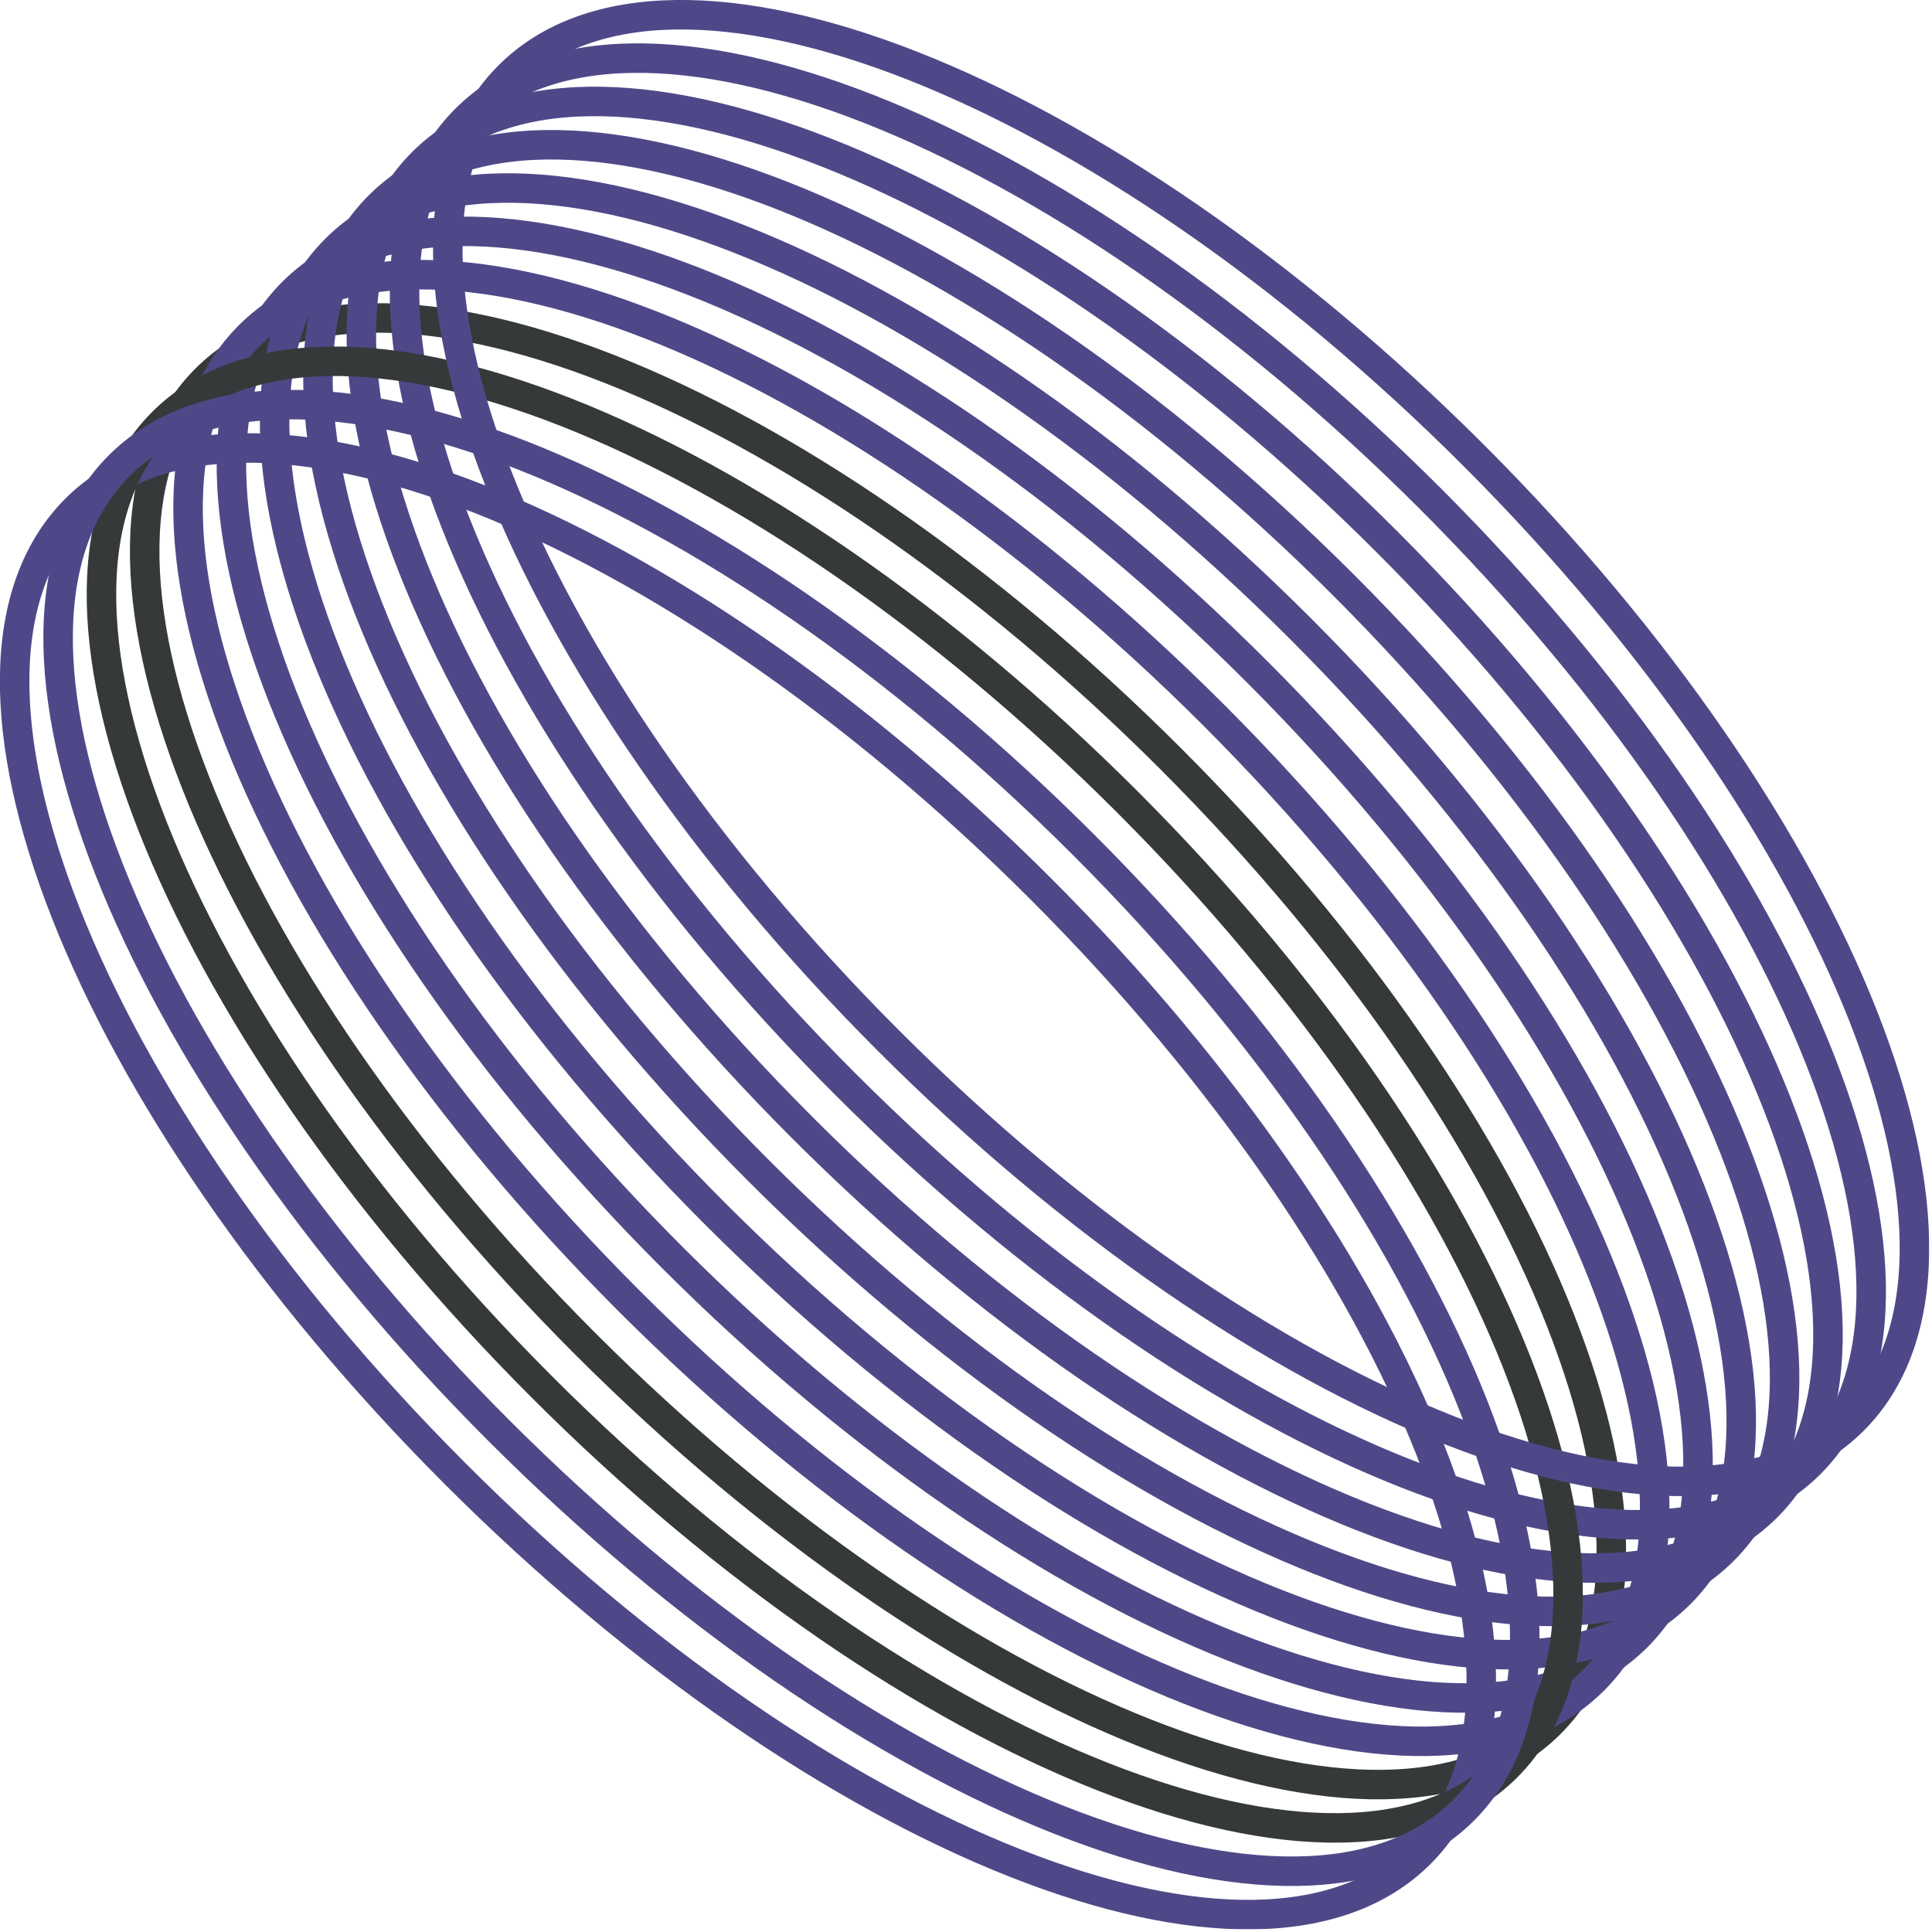
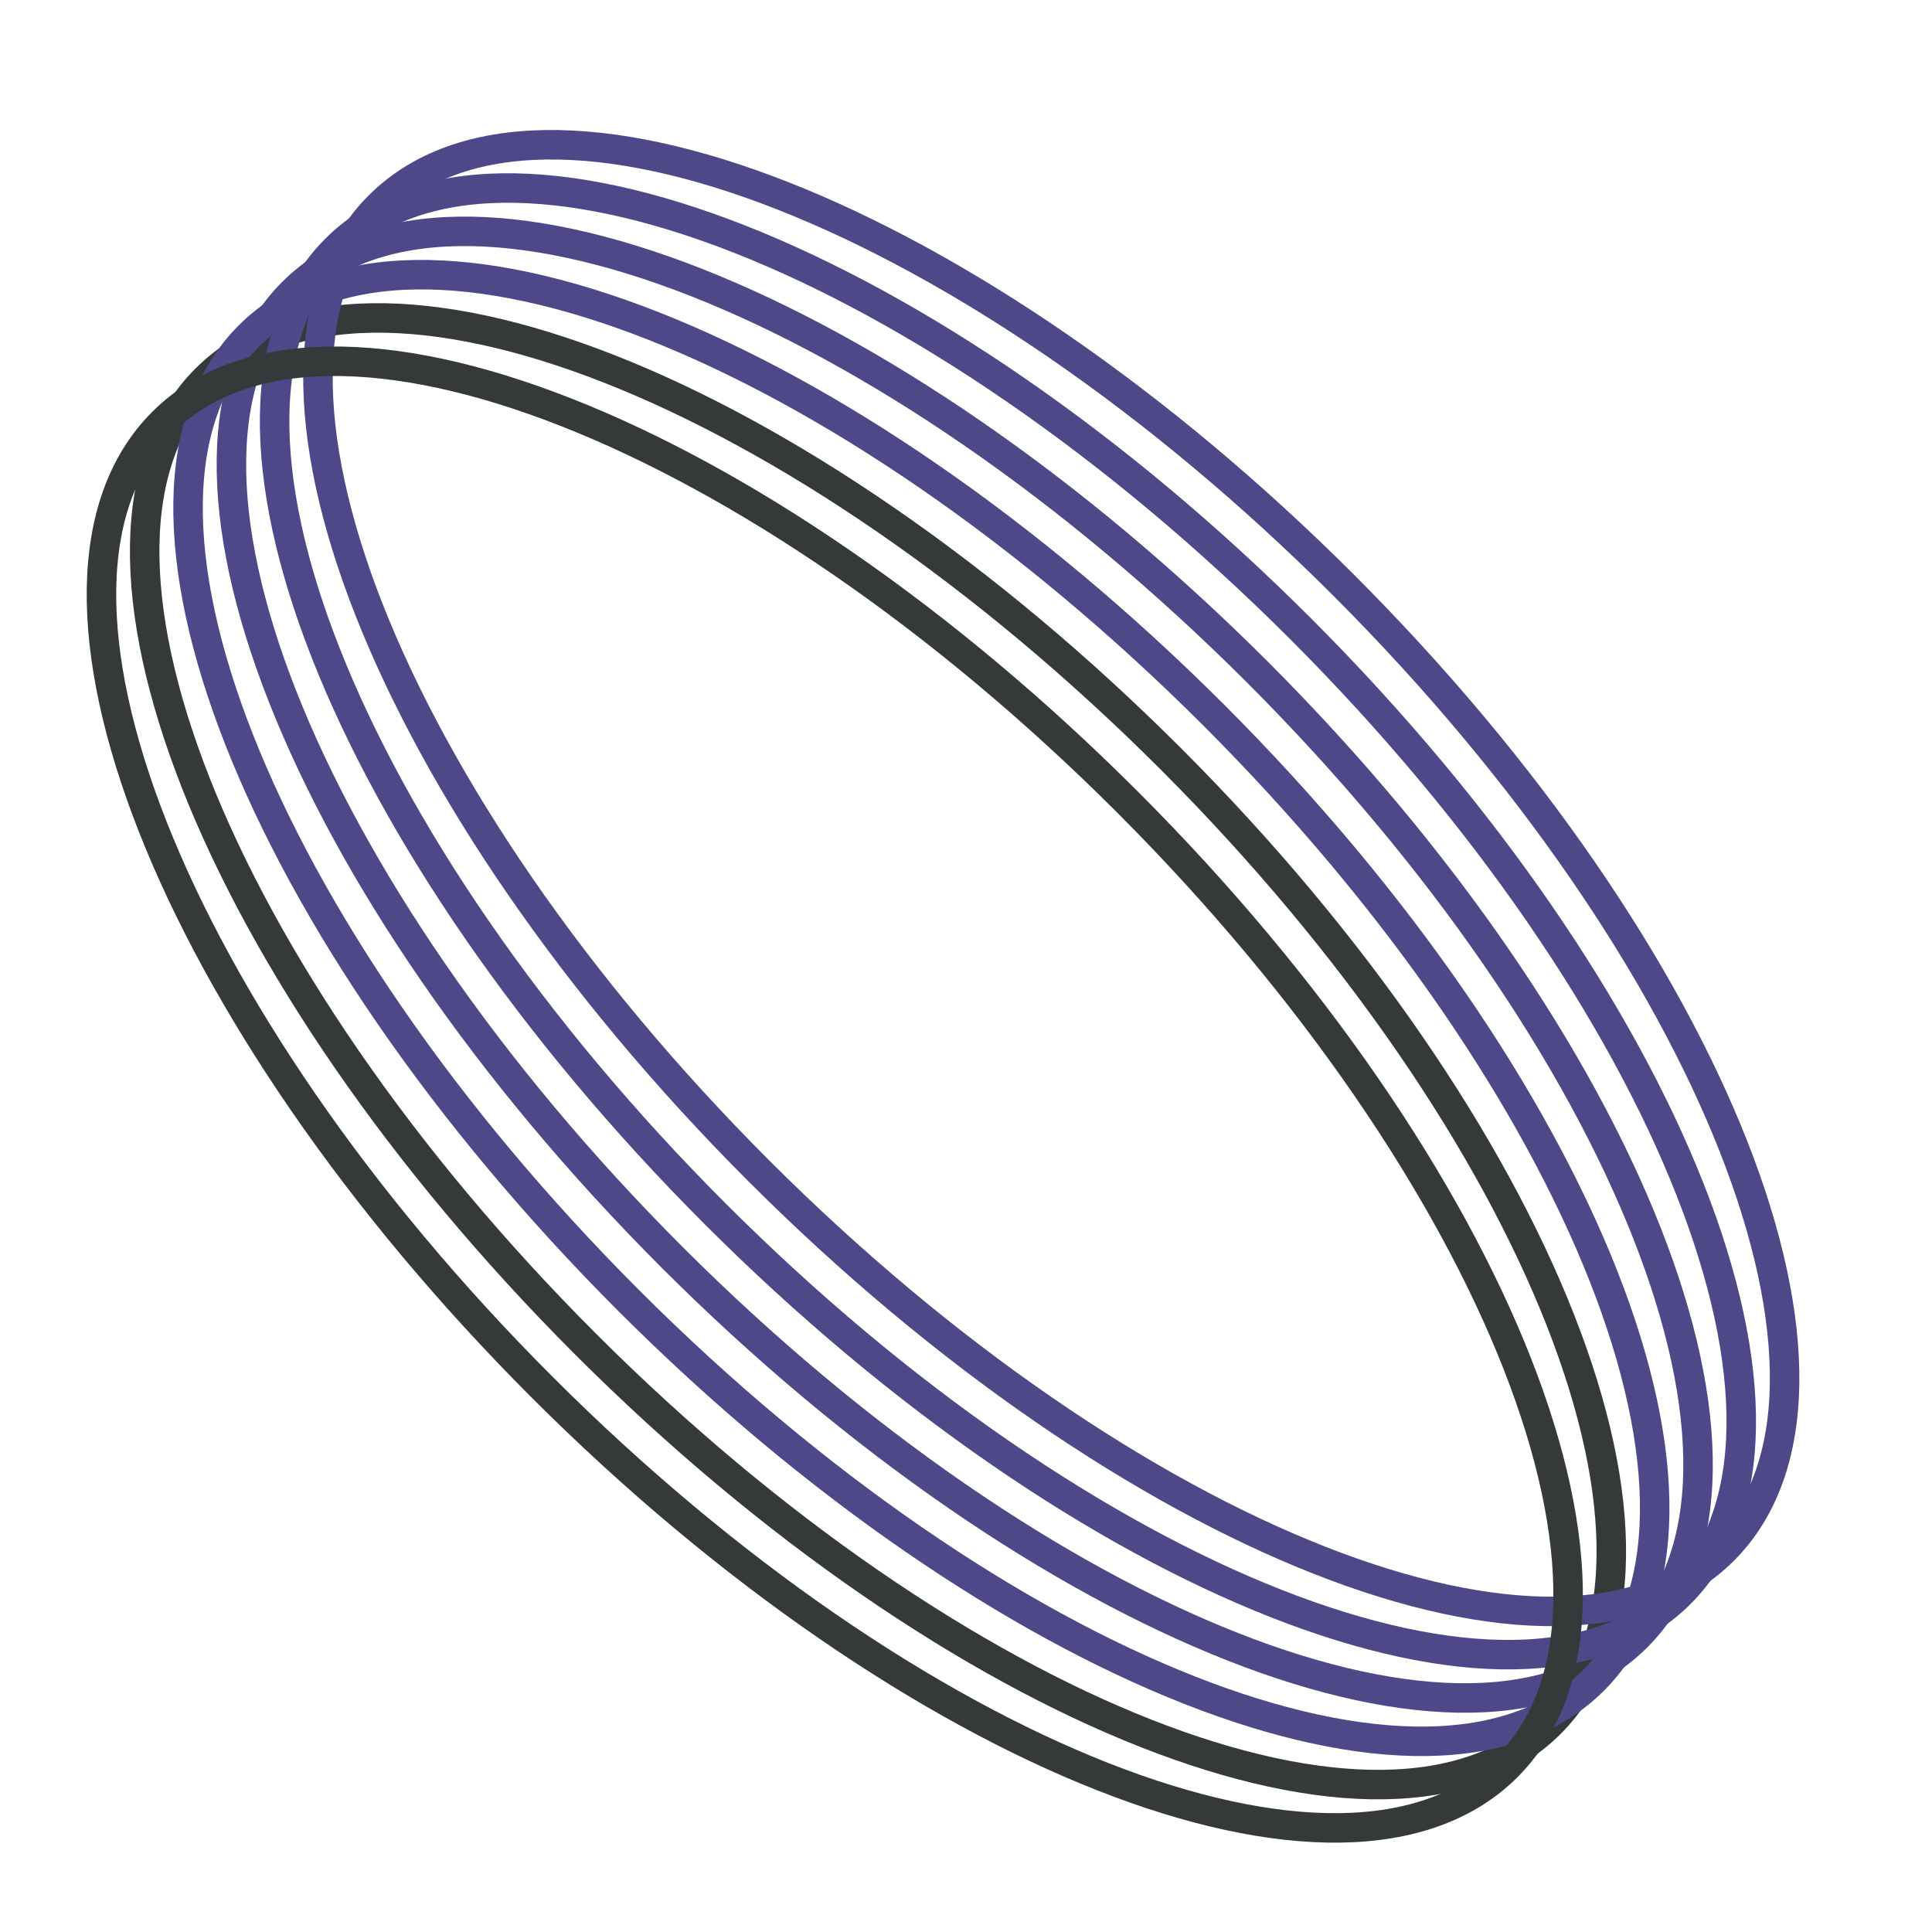
<svg xmlns="http://www.w3.org/2000/svg" width="131" height="131" viewBox="0 0 131 131" fill="none">
  <g clip-path="url(#clip0_7987_78282)">
    <g opacity="0.9">
      <path d="M110.994 110.99C121.952 100.032 110.428 70.741 85.255 45.568C60.082 20.395 30.792 8.871 19.834 19.829C8.876 30.788 20.399 60.078 45.572 85.251C70.746 110.424 100.036 121.948 110.994 110.99Z" stroke="#3C347B" stroke-width="2" stroke-miterlimit="10" />
      <path d="M105.113 116.862C116.071 105.904 104.547 76.613 79.374 51.44C54.201 26.267 24.911 14.743 13.953 25.702C2.995 36.66 14.518 65.95 39.691 91.123C64.865 116.296 94.155 127.82 105.113 116.862Z" stroke="#202325" stroke-width="2" stroke-miterlimit="10" />
      <path d="M113.923 108.052C124.882 97.094 113.358 67.804 88.185 42.631C63.012 17.457 33.721 5.934 22.763 16.892C11.805 27.85 23.329 57.14 48.502 82.314C73.675 107.487 102.965 119.01 113.923 108.052Z" stroke="#3C347B" stroke-width="2" stroke-miterlimit="10" />
-       <path d="M119.804 102.181C130.762 91.223 119.239 61.933 94.066 36.76C68.892 11.586 39.602 0.063 28.644 11.021C17.686 21.979 29.21 51.269 54.383 76.442C79.556 101.616 108.846 113.139 119.804 102.181Z" stroke="#3C347B" stroke-width="2" stroke-miterlimit="10" />
-       <path d="M122.734 99.244C133.692 88.285 122.169 58.995 96.995 33.822C71.822 8.649 42.532 -2.875 31.574 8.083C20.616 19.041 32.139 48.332 57.312 73.505C82.486 98.678 111.776 110.202 122.734 99.244Z" stroke="#3C347B" stroke-width="2" stroke-miterlimit="10" />
      <path d="M116.863 105.119C127.821 94.16 116.297 64.87 91.124 39.697C65.951 14.524 36.661 3 25.703 13.958C14.745 24.916 26.268 54.207 51.441 79.38C76.615 104.553 105.905 116.077 116.863 105.119Z" stroke="#3C347B" stroke-width="2" stroke-miterlimit="10" />
      <path d="M108.054 113.928C119.012 102.97 107.489 73.68 82.316 48.507C57.142 23.334 27.852 11.81 16.894 22.768C5.936 33.726 17.46 63.016 42.633 88.189C67.806 113.363 97.096 124.886 108.054 113.928Z" stroke="#3C347B" stroke-width="2" stroke-miterlimit="10" />
-       <path d="M96.296 125.678C107.255 114.72 95.731 85.43 70.558 60.257C45.385 35.084 16.095 23.56 5.136 34.518C-5.822 45.476 5.702 74.766 30.875 99.939C56.048 125.113 85.338 136.636 96.296 125.678Z" stroke="#3C347B" stroke-width="2" stroke-miterlimit="10" />
      <path d="M102.183 119.799C113.141 108.841 101.618 79.551 76.445 54.378C51.271 29.204 21.981 17.681 11.023 28.639C0.065 39.597 11.588 68.887 36.762 94.061C61.935 119.234 91.225 130.757 102.183 119.799Z" stroke="#202325" stroke-width="2" stroke-miterlimit="10" />
-       <path d="M99.244 122.737C110.202 111.779 98.678 82.488 73.505 57.315C48.332 32.142 19.042 20.618 8.084 31.577C-2.875 42.535 8.649 71.825 33.822 96.998C58.995 122.171 88.286 133.695 99.244 122.737Z" stroke="#3C347B" stroke-width="2" stroke-miterlimit="10" />
-       <path d="M125.666 96.302C136.624 85.344 125.1 56.054 99.927 30.881C74.754 5.707 45.464 -5.816 34.505 5.142C23.547 16.1 35.071 45.39 60.244 70.564C85.417 95.737 114.708 107.26 125.666 96.302Z" stroke="#3C347B" stroke-width="2" stroke-miterlimit="10" />
    </g>
  </g>
  <defs>
    <clipPath id="clip0_7987_78282">
      <rect width="130.82" height="130.82" fill="white" />
    </clipPath>
  </defs>
</svg>